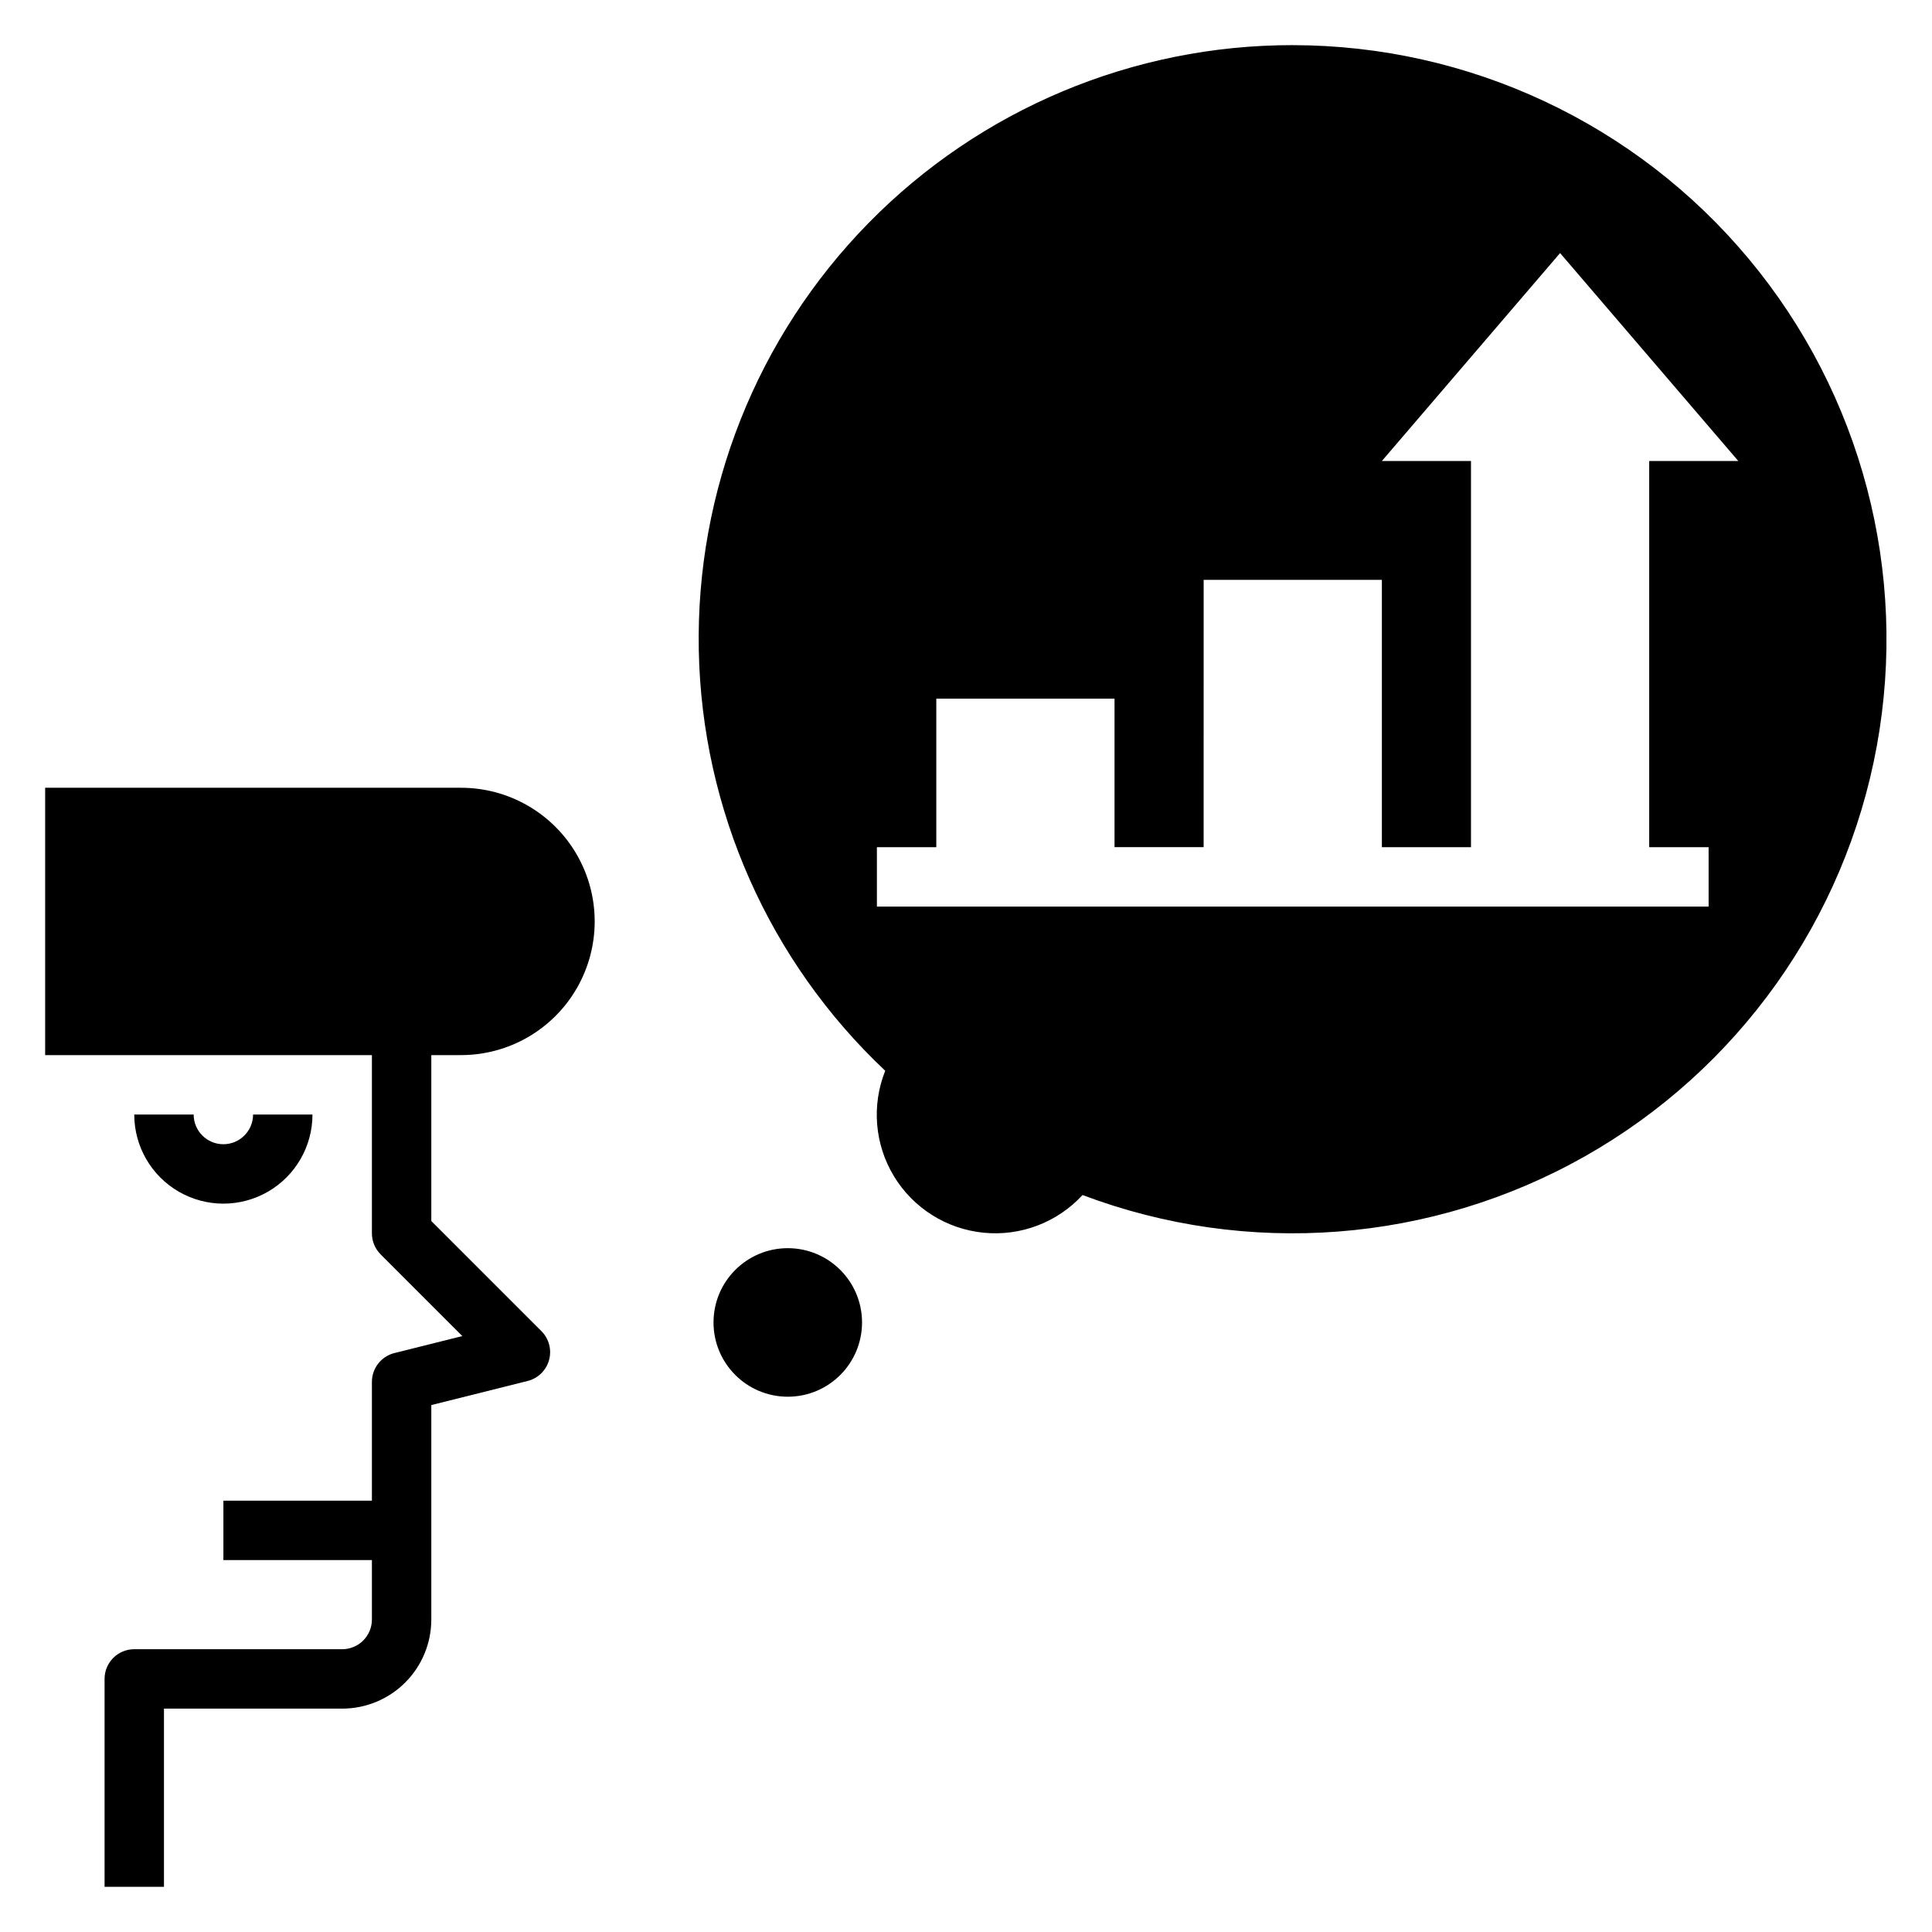
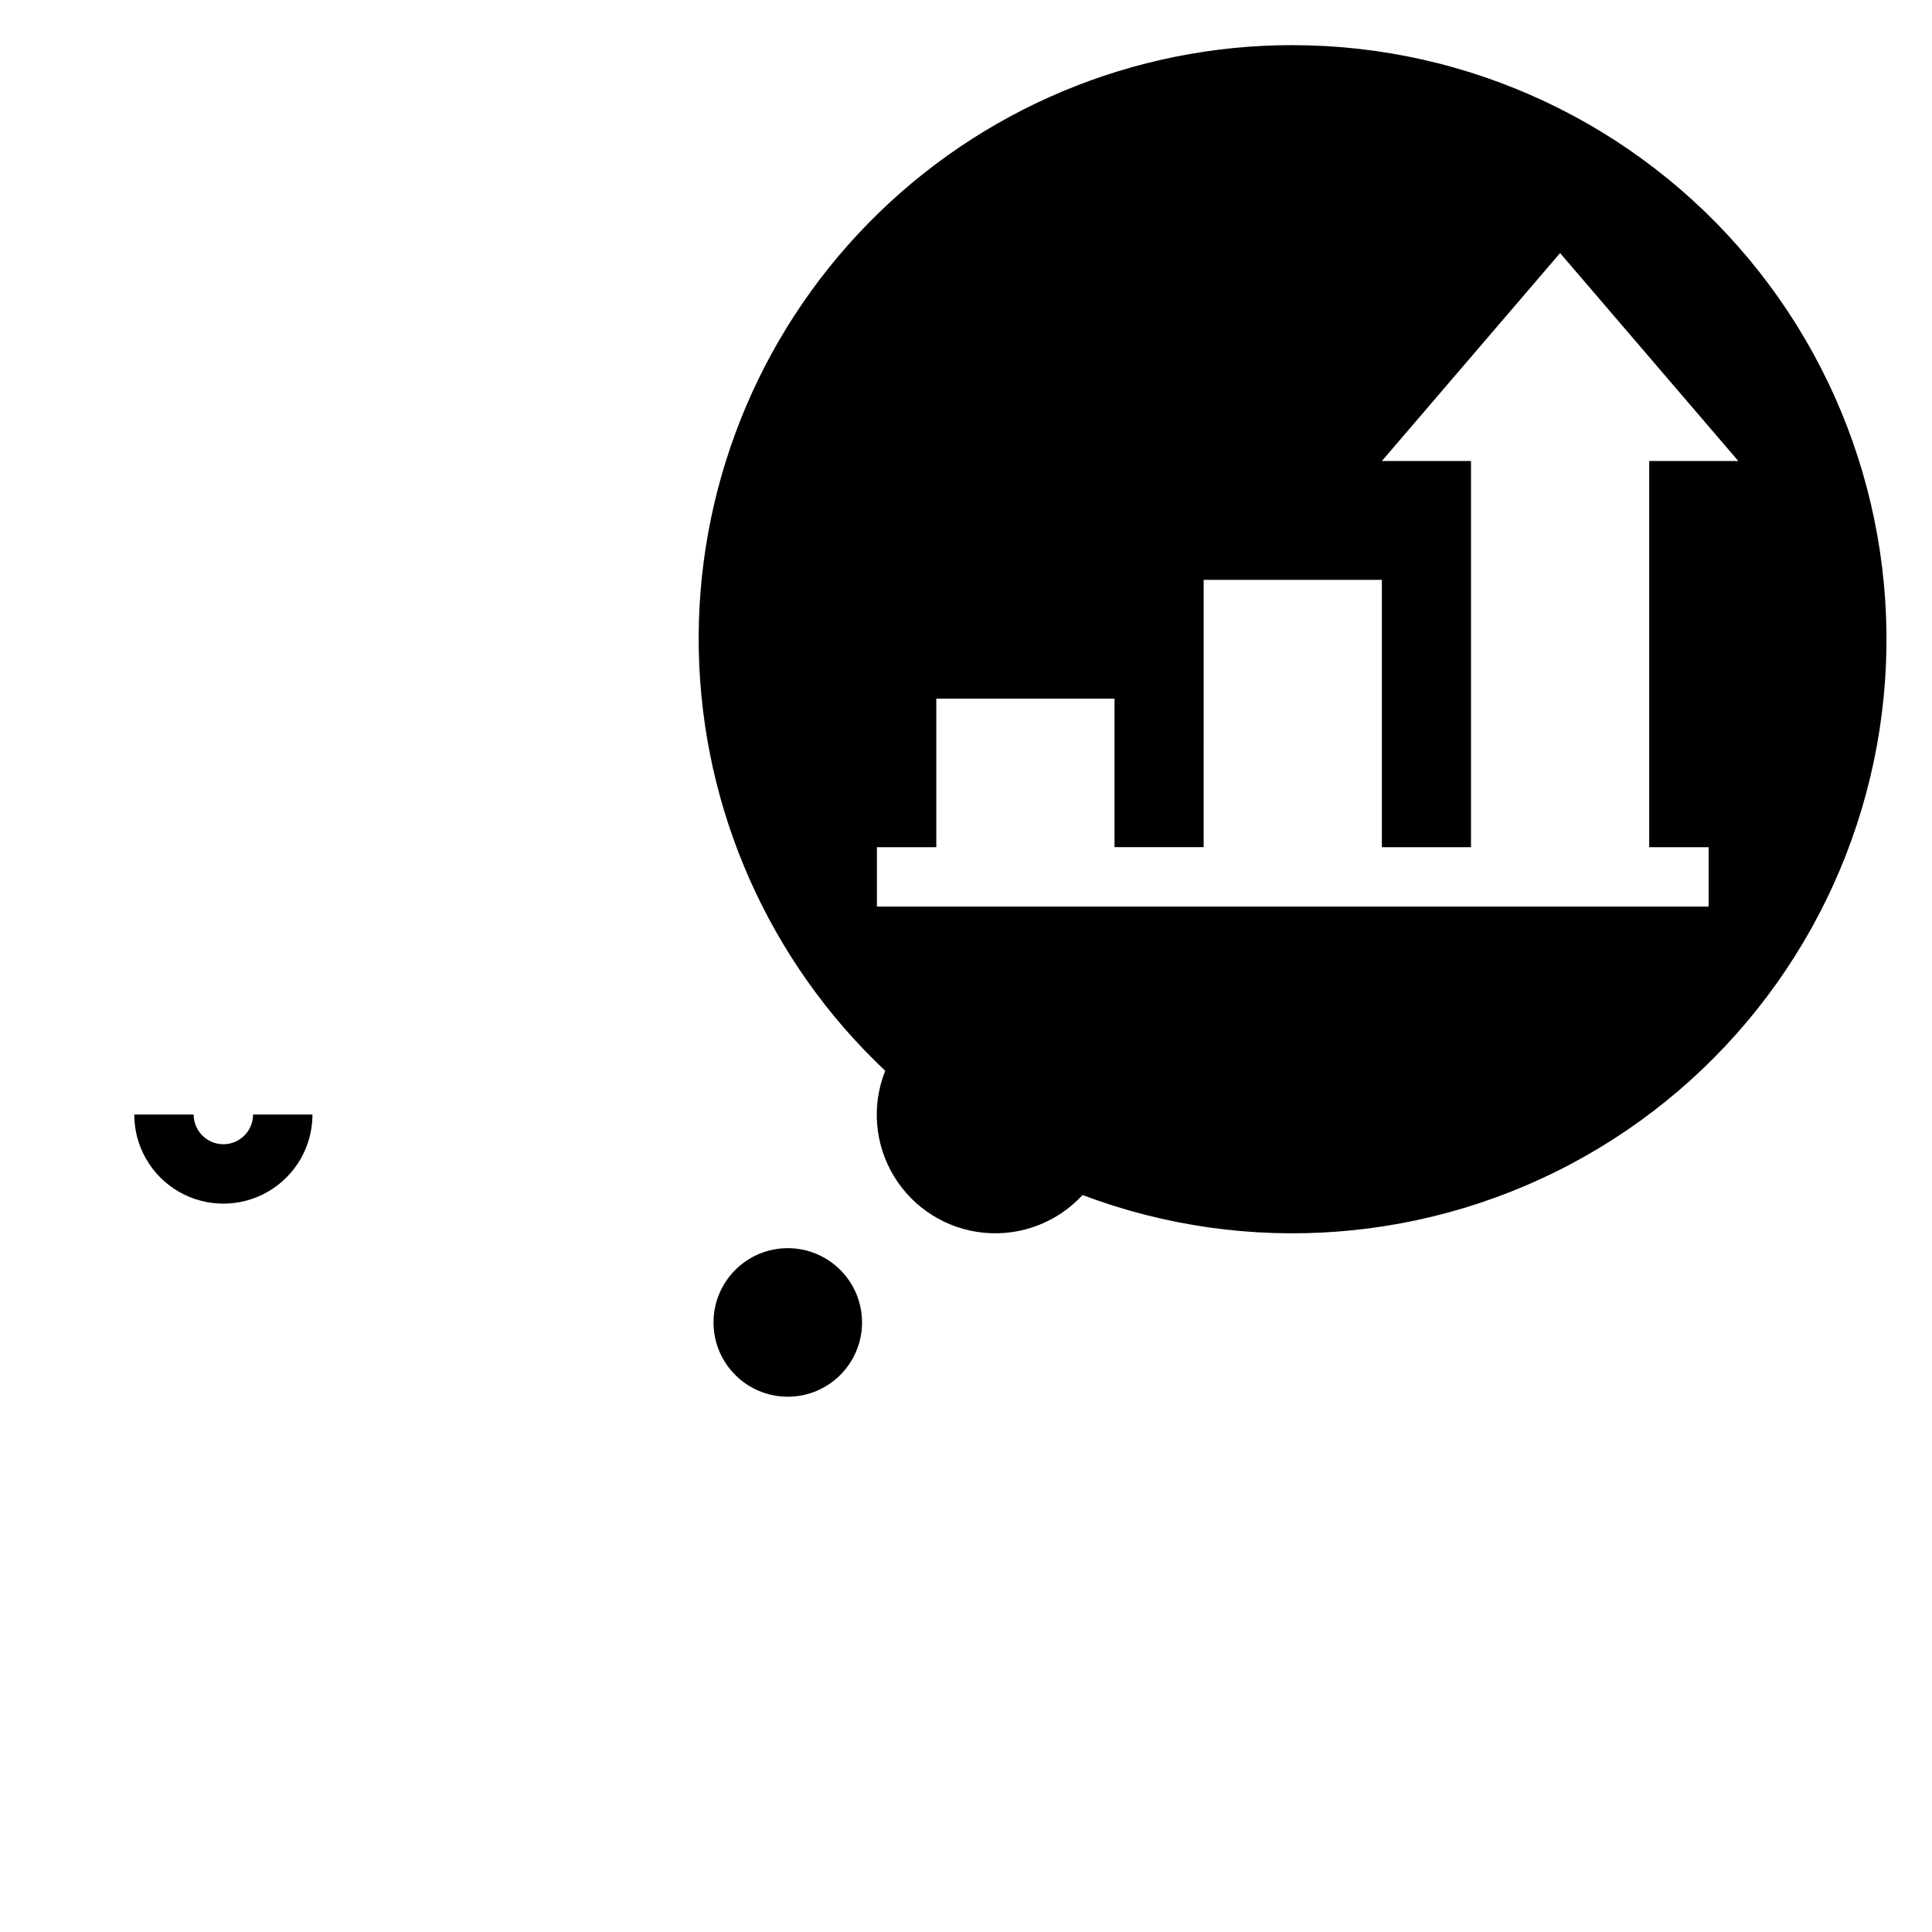
<svg xmlns="http://www.w3.org/2000/svg" fill="#000000" width="800px" height="800px" version="1.1" viewBox="144 144 512 512">
  <g>
    <path d="m486.59 155.96c-42.277-0.035-82.789 16.949-112.4 47.125-29.613 30.172-45.836 70.996-45.004 113.27 0.828 42.27 18.637 82.426 49.406 111.41-3.66 9.172-2.801 19.527 2.324 27.969 5.125 8.438 13.922 13.977 23.746 14.949 9.824 0.977 19.539-2.723 26.223-9.988 43.688 16.492 92.438 12.742 133.09-10.234 40.648-22.98 69-62.816 77.398-108.75 8.395-45.934-4.031-93.223-33.922-129.09-29.891-35.875-74.164-56.629-120.86-56.656zm94.465 110.21v102.34h15.742v15.742h-220.41v-15.742h15.742v-39.363h47.23v39.359h23.617l0.004-70.844h47.23v70.848h23.617v-102.34h-23.617l47.23-55.105 47.23 55.105z" />
    <path d="m372.45 494.46c0 10.871-8.809 19.684-19.68 19.684-10.867 0-19.68-8.812-19.68-19.684 0-10.867 8.812-19.68 19.68-19.68 10.871 0 19.68 8.812 19.68 19.68" />
    <path d="m226.81 439.36h-15.742c0 4.348-3.523 7.871-7.871 7.871-4.348 0-7.875-3.523-7.875-7.871h-15.742c0 8.438 4.5 16.234 11.809 20.453 7.305 4.219 16.309 4.219 23.617 0 7.305-4.219 11.805-12.016 11.805-20.453z" />
-     <path d="m242.56 470.85c0 2.086 0.828 4.09 2.305 5.566l21.656 21.656-17.996 4.504v-0.004c-3.504 0.875-5.965 4.023-5.965 7.637v31.488h-39.359v15.742h39.359v15.746c0 2.086-0.828 4.09-2.305 5.566-1.477 1.477-3.481 2.305-5.566 2.305h-55.105c-4.348 0-7.871 3.523-7.871 7.871v55.105h15.742v-47.23h47.234c6.262 0 12.27-2.488 16.699-6.918 4.426-4.43 6.914-10.438 6.914-16.699v-56.828l25.52-6.383 0.004-0.004c2.75-0.684 4.918-2.801 5.676-5.531 0.758-2.734-0.012-5.664-2.016-7.668l-29.184-29.184v-43.973h7.875c12.652 0 24.348-6.75 30.676-17.711 6.328-10.961 6.328-24.465 0-35.426-6.328-10.957-18.023-17.711-30.676-17.711h-110.21v70.848h86.594z" />
  </g>
</svg>